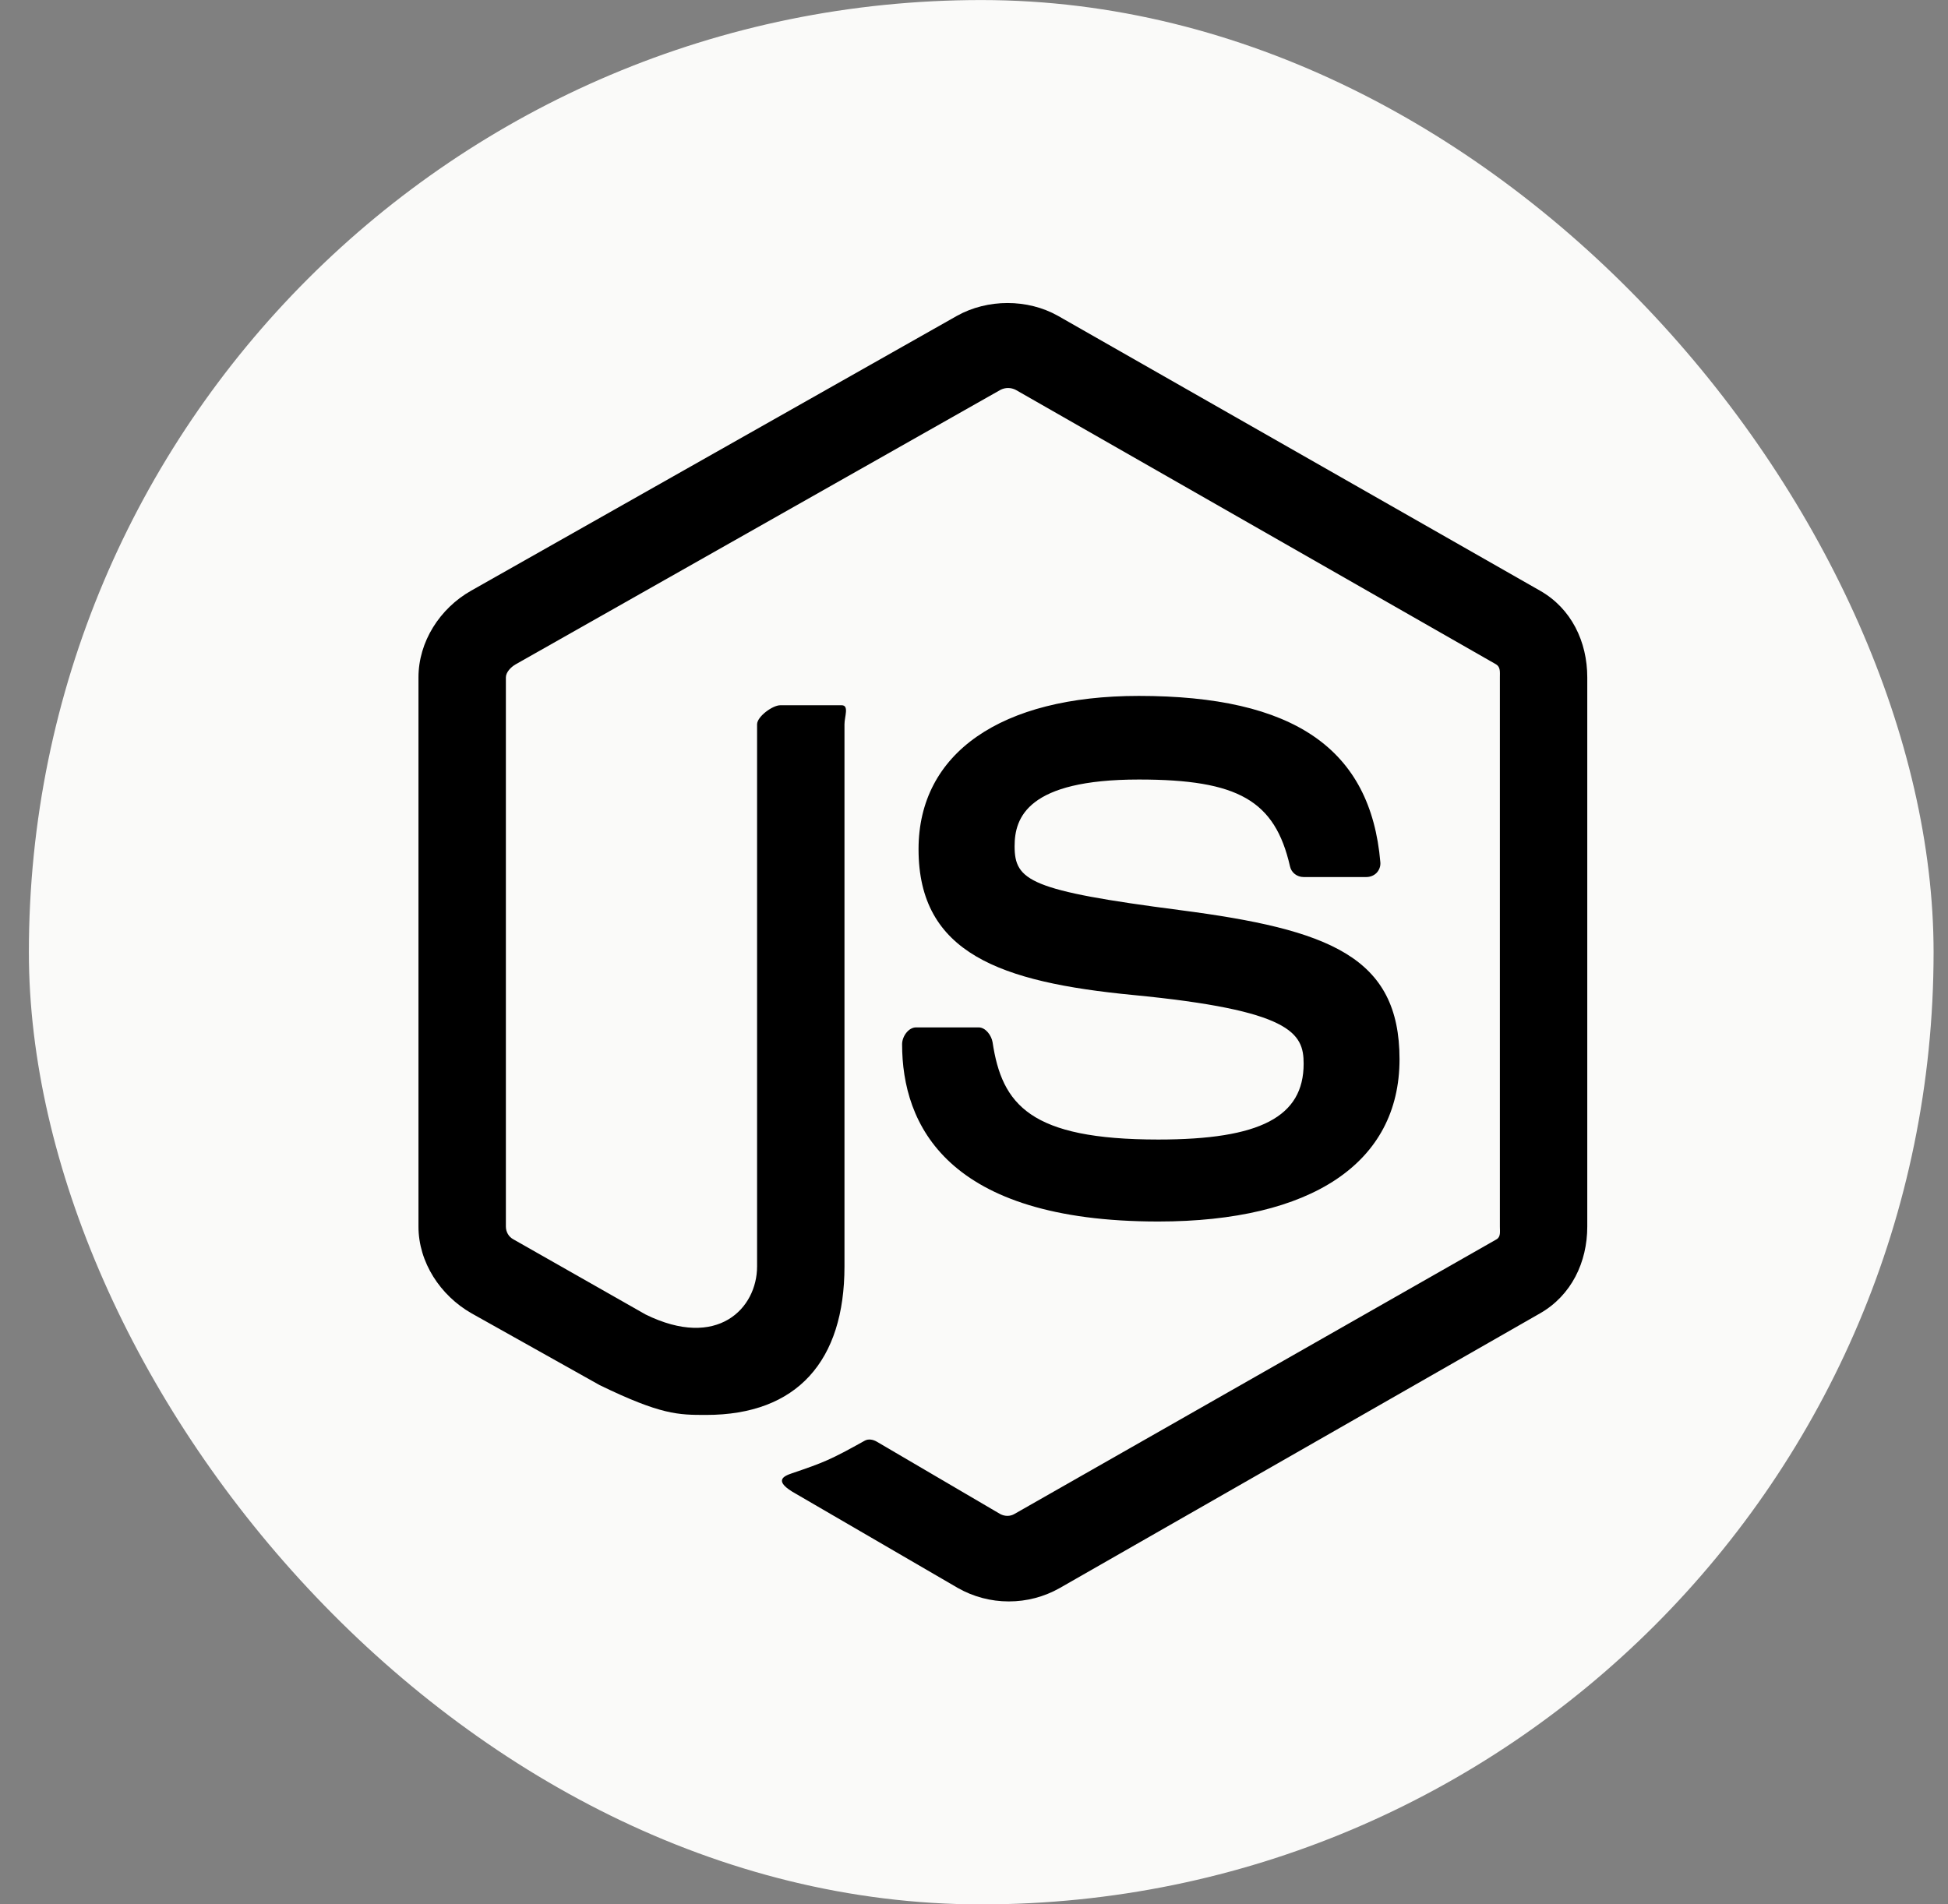
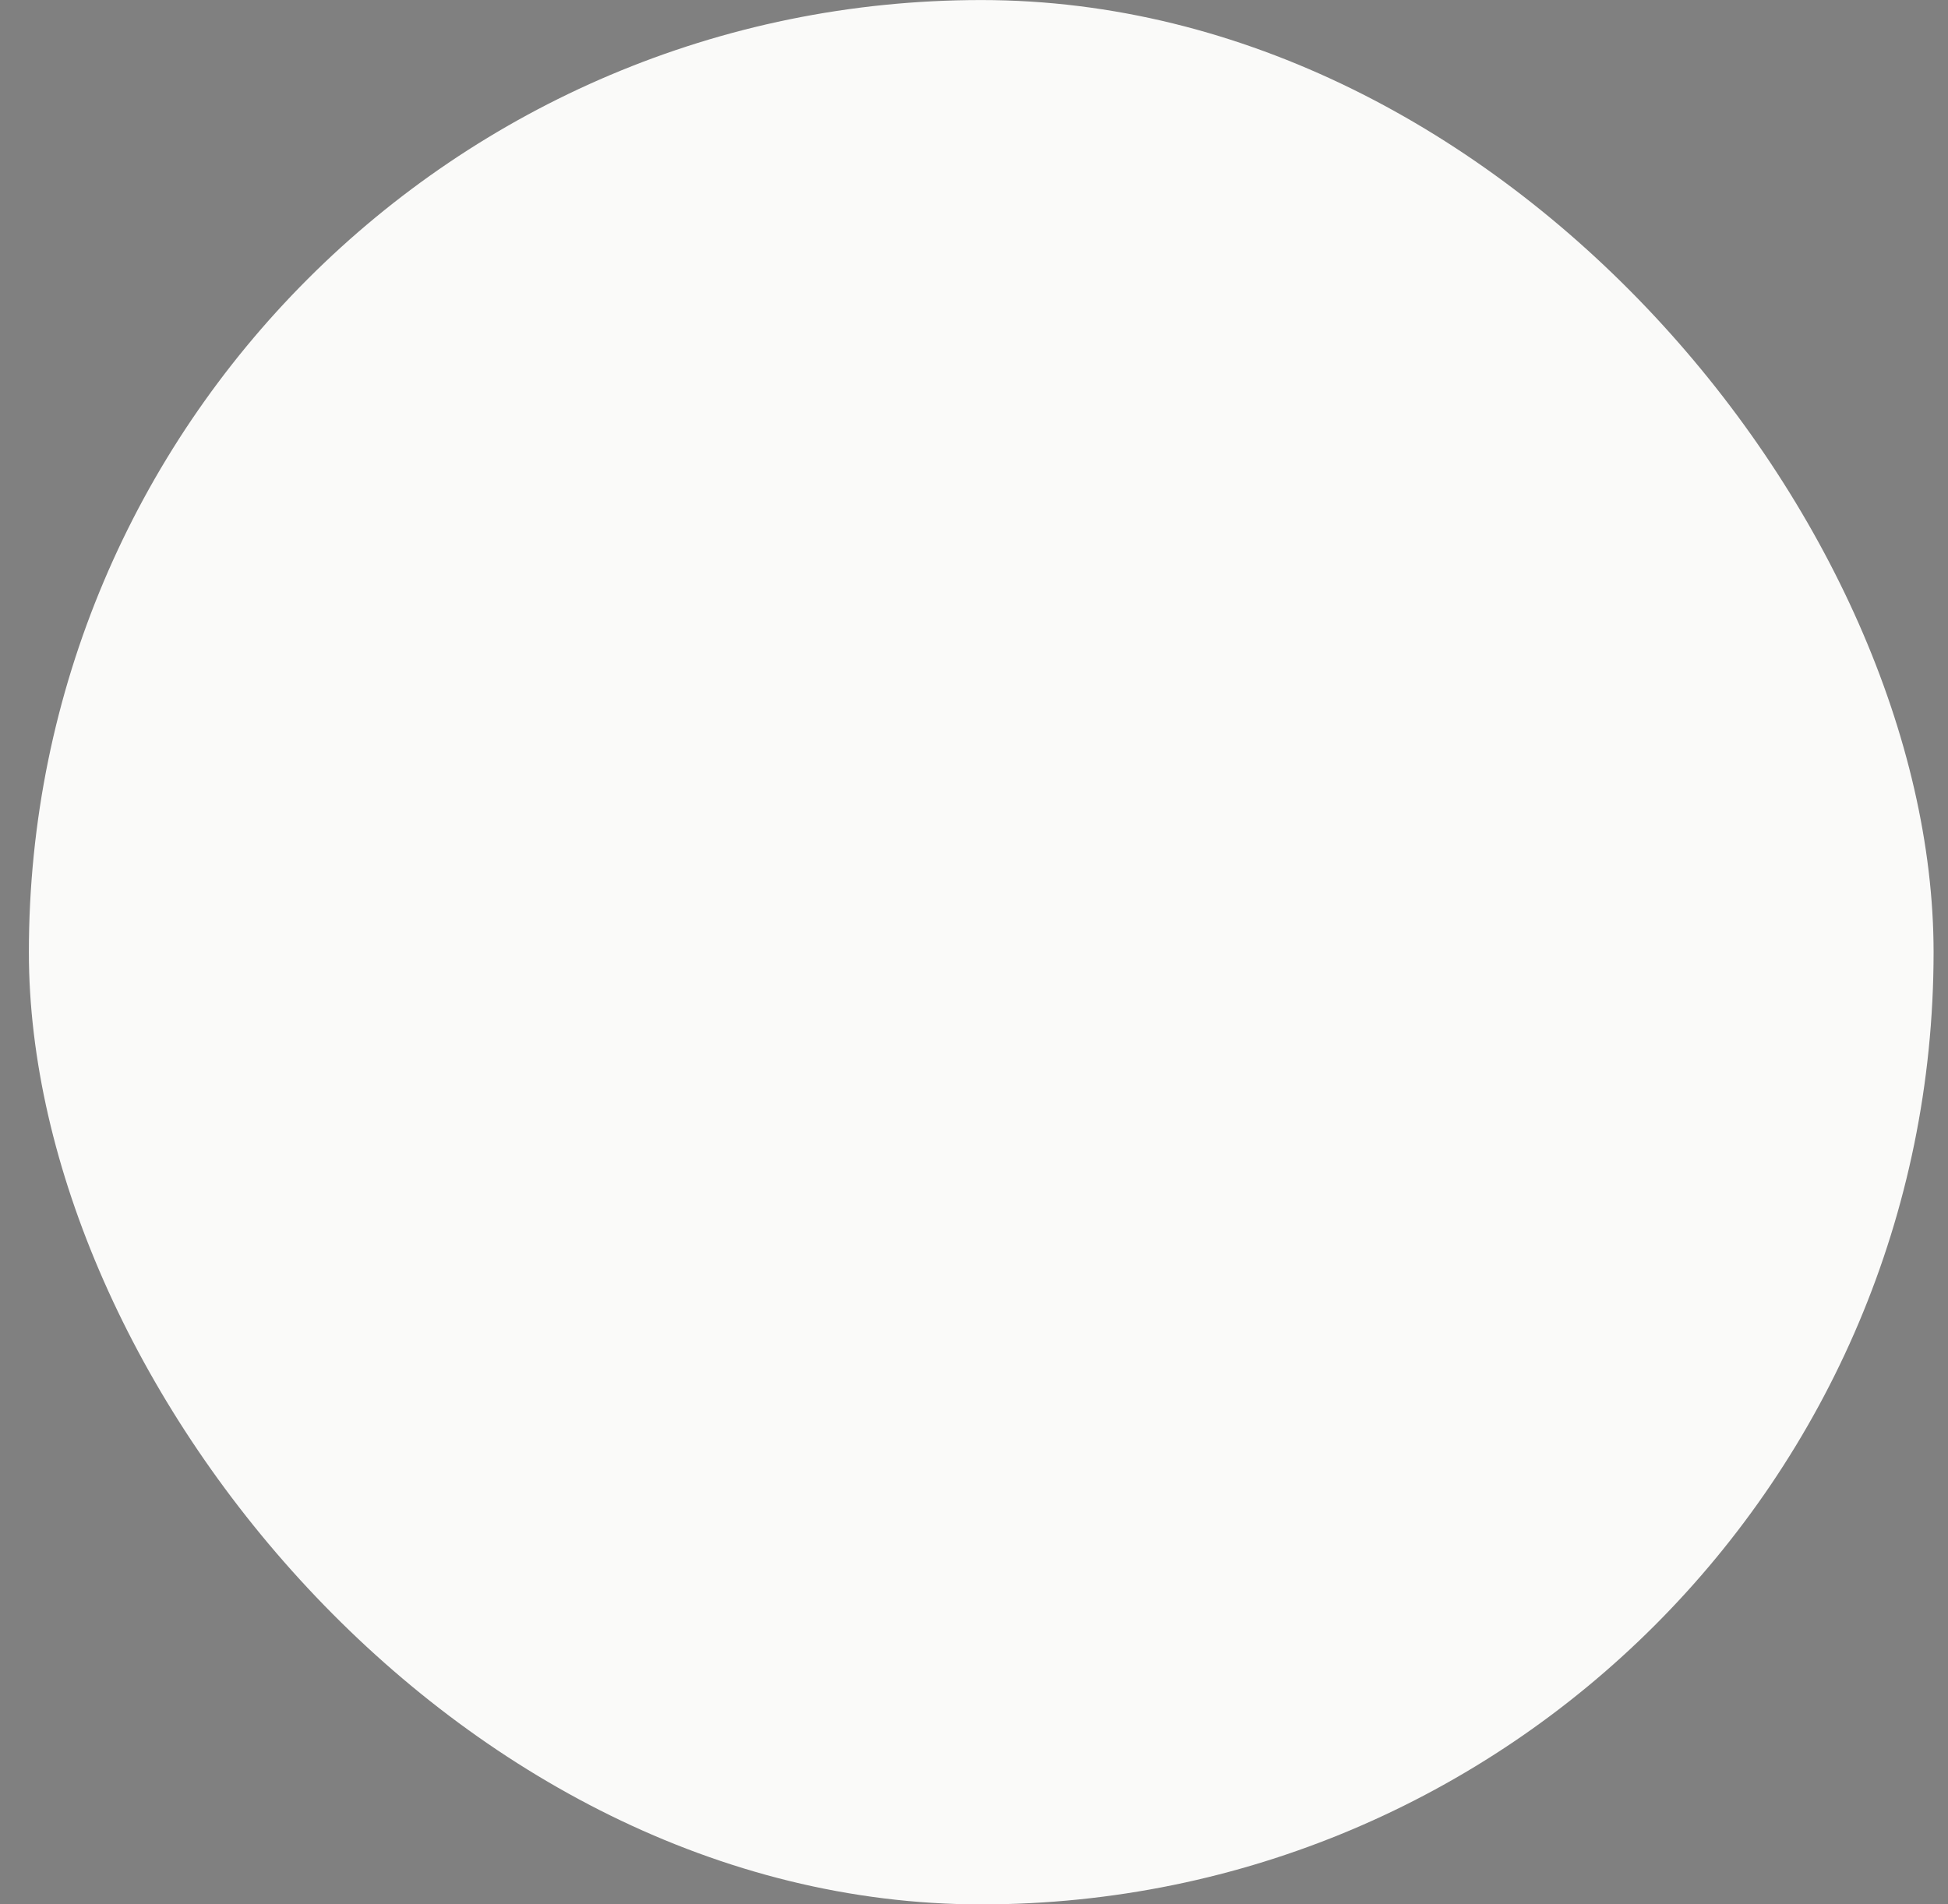
<svg xmlns="http://www.w3.org/2000/svg" width="45" height="44" viewBox="0 0 45 44" fill="none">
  <rect x="0" y="0" width="45" height="44" fill="#808080" stroke="none" />
  <rect x="0.667" y="0.001" width="44" height="44" rx="22" fill="#FAFAF9" />
-   <path d="M35.576 13.648L24.437 7.296C23.736 6.903 22.816 6.903 22.109 7.296L10.883 13.648C10.159 14.058 9.667 14.828 9.667 15.651V28.34C9.667 29.163 10.17 29.933 10.894 30.345L13.854 32.004C15.273 32.692 15.667 32.692 16.313 32.692C18.416 32.692 19.508 31.442 19.508 29.261V16.735C19.508 16.558 19.62 16.295 19.443 16.295H18.025C17.845 16.295 17.489 16.558 17.489 16.735V29.261C17.489 30.228 16.577 31.189 14.915 30.372L11.856 28.633C11.75 28.576 11.686 28.461 11.686 28.34V15.651C11.686 15.532 11.803 15.412 11.911 15.35L23.109 9.009C23.164 8.98 23.225 8.965 23.287 8.965C23.349 8.965 23.411 8.98 23.466 9.009L34.559 15.349C34.665 15.412 34.648 15.528 34.648 15.651V28.34C34.648 28.461 34.672 28.578 34.567 28.637L23.431 34.982C23.335 35.038 23.211 35.038 23.106 34.982L20.251 33.308C20.165 33.259 20.061 33.241 19.978 33.286C19.184 33.729 19.037 33.788 18.293 34.041C18.109 34.104 17.839 34.213 18.396 34.52L22.13 36.692C22.486 36.894 22.891 37.001 23.302 37.001C23.716 37.002 24.122 36.895 24.48 36.692L35.576 30.345C36.301 29.93 36.667 29.163 36.667 28.34V15.651C36.667 14.828 36.301 14.06 35.576 13.648ZM26.757 26.329C23.798 26.329 23.146 25.526 22.929 24.08C22.903 23.924 22.769 23.738 22.607 23.738H21.162C20.983 23.738 20.839 23.951 20.839 24.126C20.839 25.978 21.863 28.223 26.757 28.223C30.299 28.223 32.33 26.869 32.33 24.474C32.33 22.099 30.698 21.476 27.263 21.029C23.79 20.578 23.438 20.35 23.438 19.55C23.438 18.89 23.736 18.011 26.308 18.011C28.605 18.011 29.452 18.496 29.8 20.018C29.83 20.162 29.963 20.264 30.113 20.264H31.565C31.655 20.264 31.74 20.229 31.802 20.166C31.863 20.099 31.895 20.014 31.887 19.923C31.662 17.301 29.89 16.079 26.307 16.079C23.12 16.079 21.219 17.402 21.219 19.621C21.219 22.027 23.111 22.692 26.17 22.989C29.83 23.342 30.115 23.868 30.115 24.576C30.115 25.805 29.111 26.329 26.757 26.329Z" fill="black" />
</svg>